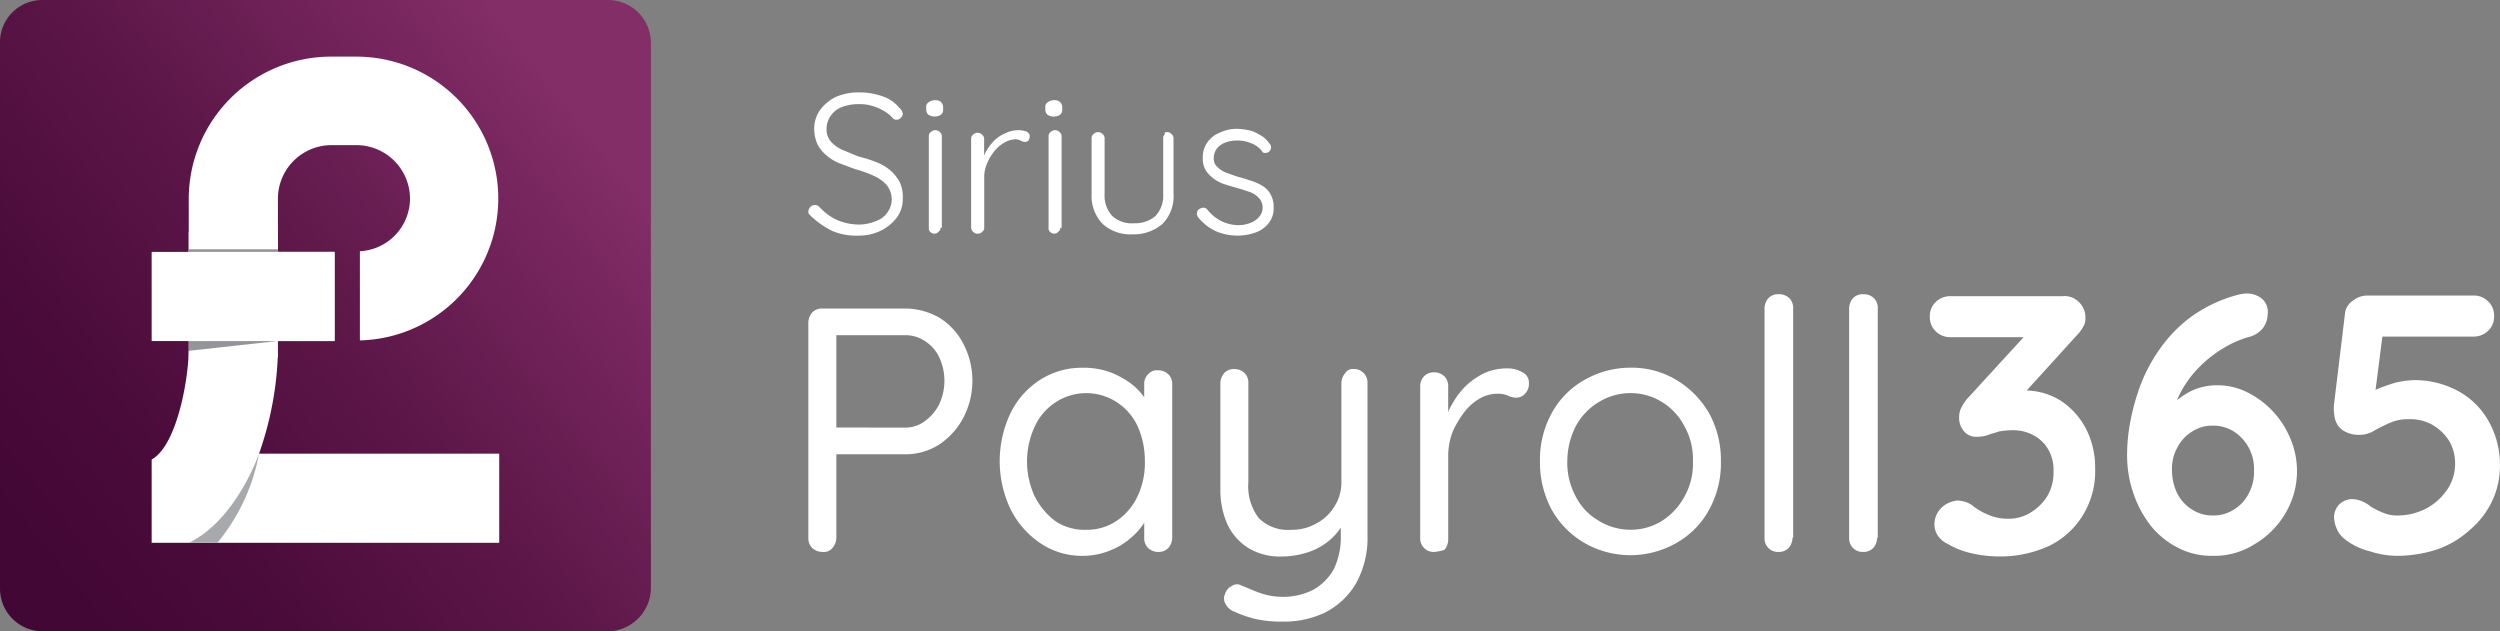
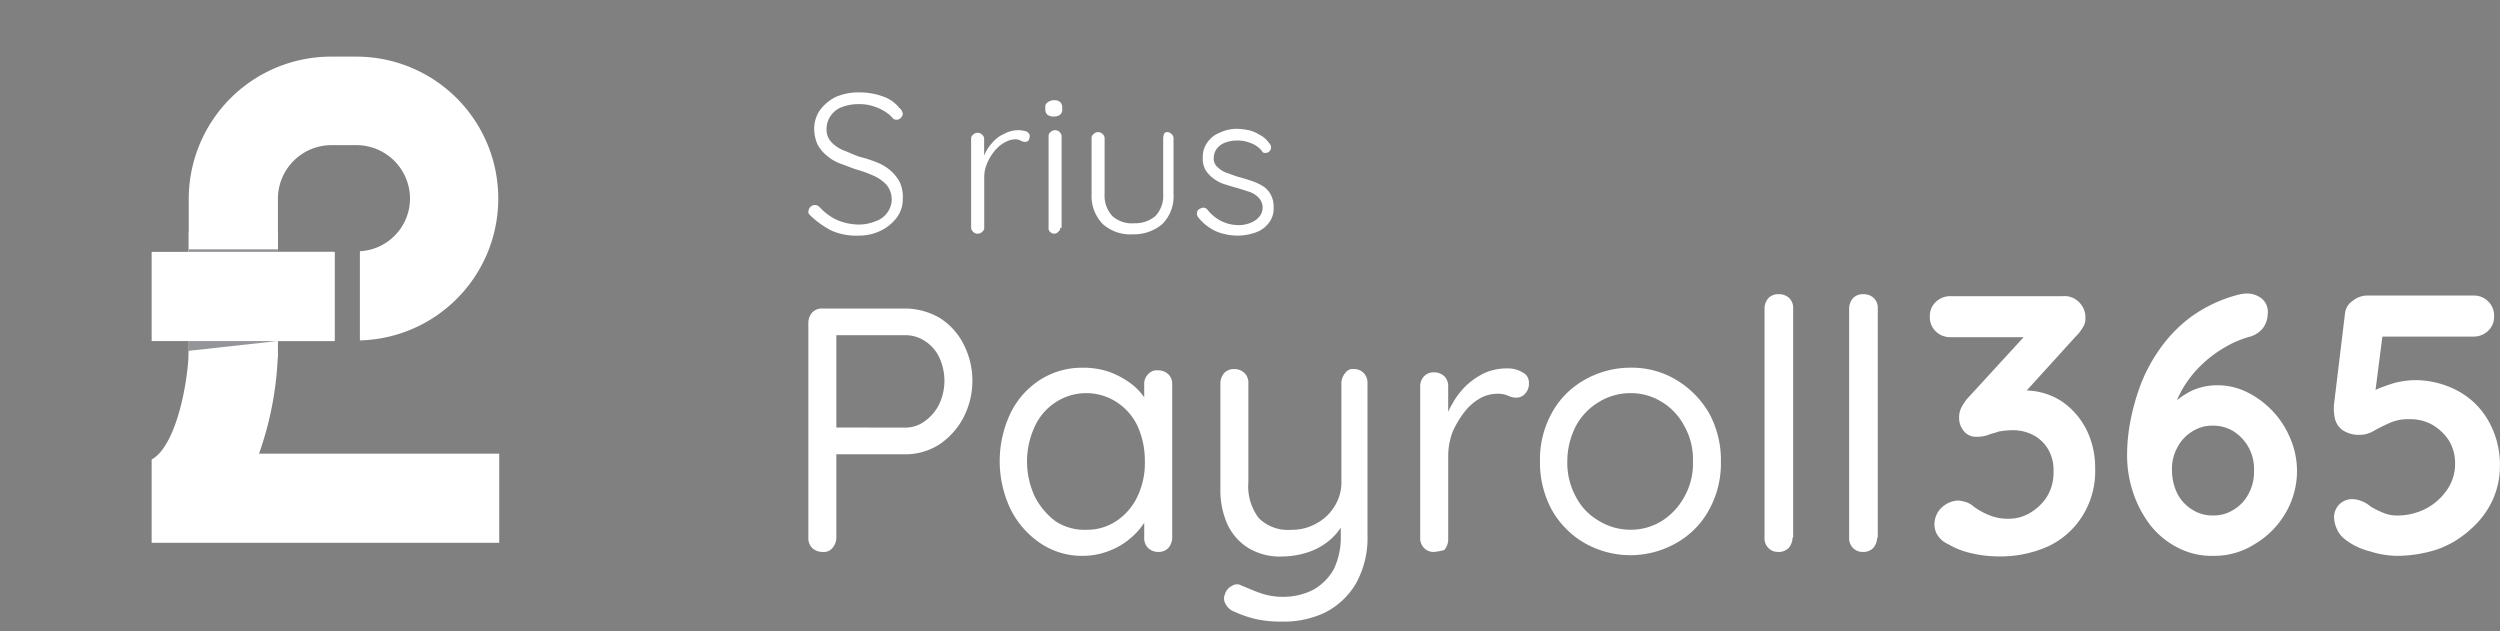
<svg xmlns="http://www.w3.org/2000/svg" id="Group_5" data-name="Group 5" width="226.847" height="57.287" viewBox="0 0 226.847 57.287">
  <rect x="0" y="0" width="226.847" height="57.287" fill="#808080" stroke="none" />
  <defs>
    <linearGradient id="linear-gradient" x1="0.891" y1="0.189" x2="0.027" y2="0.851" gradientUnits="objectBoundingBox">
      <stop offset="0" stop-color="#832e66" />
      <stop offset="0.062" stop-color="#7d2a62" />
      <stop offset="0.449" stop-color="#5d1749" />
      <stop offset="0.776" stop-color="#4a0b3a" />
      <stop offset="1" stop-color="#430735" />
    </linearGradient>
  </defs>
  <g id="Group_2" data-name="Group 2" transform="translate(0 0)">
-     <path id="Path_1" data-name="Path 1" d="M56.161,59.287H4.839A3.882,3.882,0,0,1,1,55.39V5.839A3.831,3.831,0,0,1,4.839,2H56.161a3.894,3.894,0,0,1,3.9,3.9V55.449A3.961,3.961,0,0,1,56.161,59.287Z" transform="translate(-1 -2)" fill="url(#linear-gradient)" />
    <g id="Group_1" data-name="Group 1" transform="translate(13.761 5.138)">
      <rect id="Rectangle_1" data-name="Rectangle 1" width="8.091" height="11.398" transform="translate(3.366 15.887)" fill="#fff" />
      <rect id="Rectangle_2" data-name="Rectangle 2" width="16.596" height="8.091" transform="translate(0 17.718)" fill="#fff" />
      <path id="Path_2" data-name="Path 2" d="M55.779,73.322H24.3v-7.56c2.244-1.24,3.307-7.028,3.366-9.863l8.091.177a29.956,29.956,0,0,1-1.713,9.154H55.838v8.091Z" transform="translate(-24.3 -29.205)" fill="#fff" />
-       <path id="Path_3" data-name="Path 3" d="M36.378,71.7S34.311,77.724,30,79.791h2.6A17.8,17.8,0,0,0,36.378,71.7Z" transform="translate(-26.634 -35.674)" fill="#a7a9ac" />
      <path id="Path_4" data-name="Path 4" d="M45.237,10.7h-2.3A12.918,12.918,0,0,0,30,23.575V36.509H43.229V28.418H38.091V23.575a4.865,4.865,0,0,1,4.843-4.843h2.3a4.865,4.865,0,0,1,4.843,4.843,4.8,4.8,0,0,1-4.548,4.784V36.45a12.877,12.877,0,0,0-.3-25.75Z" transform="translate(-26.634 -10.7)" fill="#fff" />
      <path id="Path_5" data-name="Path 5" d="M38.032,54.4,30,55.286V54.4Z" transform="translate(-26.634 -28.591)" fill="#939598" />
      <rect id="Rectangle_3" data-name="Rectangle 3" width="8.091" height="0.236" transform="translate(3.366 17.482)" fill="#939598" />
    </g>
  </g>
  <g id="Group_4" data-name="Group 4" transform="translate(73.352 8.386)">
    <path id="Path_6" data-name="Path 6" d="M129.748,29.193a5.643,5.643,0,0,1-2.362-.413,7.789,7.789,0,0,1-1.949-1.358l-.177-.177a.355.355,0,0,1-.059-.236.638.638,0,0,1,.177-.413.571.571,0,0,1,.827,0,5.093,5.093,0,0,0,1.595,1.181,5.221,5.221,0,0,0,1.949.413,3.95,3.95,0,0,0,1.536-.3,2.081,2.081,0,0,0,1.063-.768,2.041,2.041,0,0,0,.413-1.181,2.106,2.106,0,0,0-.472-1.358,3.525,3.525,0,0,0-1.181-.827,10.782,10.782,0,0,0-1.654-.591l-1.417-.532a3.931,3.931,0,0,1-1.181-.709,3.422,3.422,0,0,1-.827-1,3.568,3.568,0,0,1-.3-1.417,2.941,2.941,0,0,1,.532-1.713,4,4,0,0,1,1.417-1.181,5.155,5.155,0,0,1,2.185-.413,6.083,6.083,0,0,1,2.067.354,3.271,3.271,0,0,1,1.536,1.063.817.817,0,0,1,.3.532.511.511,0,0,1-.177.354.536.536,0,0,1-.413.177.451.451,0,0,1-.3-.118,2.8,2.8,0,0,0-.768-.65,4.432,4.432,0,0,0-1.063-.472,3.808,3.808,0,0,0-1.181-.177,4.2,4.2,0,0,0-1.536.236,2.081,2.081,0,0,0-1.063.768,2.041,2.041,0,0,0-.413,1.181,1.664,1.664,0,0,0,.413,1.24,3.151,3.151,0,0,0,1.122.768c.472.177.945.413,1.476.591a10.8,10.8,0,0,1,1.476.472,4.249,4.249,0,0,1,1.24.709,3.868,3.868,0,0,1,.886,1.063,3.212,3.212,0,0,1,.3,1.595,2.763,2.763,0,0,1-.532,1.654,4,4,0,0,1-1.417,1.181A4.451,4.451,0,0,1,129.748,29.193Z" transform="translate(-125.2 -16.2)" fill="#fff" />
-     <path id="Path_7" data-name="Path 7" d="M144.068,18.876a1,1,0,0,1-.591-.177.671.671,0,0,1-.177-.472V18.05a.479.479,0,0,1,.236-.472.882.882,0,0,1,.591-.177.722.722,0,0,1,.532.177.671.671,0,0,1,.177.472v.177a.581.581,0,0,1-.177.472A1,1,0,0,1,144.068,18.876Zm.532,10.1a.421.421,0,0,1-.177.354.51.51,0,0,1-.354.177.536.536,0,0,1-.413-.177.434.434,0,0,1-.118-.354V20.648a.421.421,0,0,1,.177-.354.571.571,0,0,1,.827,0,.51.51,0,0,1,.177.354v8.327Z" transform="translate(-132.61 -16.691)" fill="#fff" />
    <path id="Path_8" data-name="Path 8" d="M150.791,31.39a.536.536,0,0,1-.413-.177.51.51,0,0,1-.177-.354V22.768a.421.421,0,0,1,.177-.354.571.571,0,0,1,.827,0,.51.51,0,0,1,.177.354v2.717l-.3.059a4.735,4.735,0,0,1,.3-1.24,3.633,3.633,0,0,1,.709-1.122,2.887,2.887,0,0,1,1.063-.827A2.806,2.806,0,0,1,154.57,22a2.511,2.511,0,0,1,.65.118c.177.118.3.236.3.413a.854.854,0,0,1-.118.413.434.434,0,0,1-.354.118.839.839,0,0,1-.354-.118,1.112,1.112,0,0,0-.472-.118,2.177,2.177,0,0,0-1,.3,3.078,3.078,0,0,0-.945.827,4.275,4.275,0,0,0-.65,1.122,3.084,3.084,0,0,0-.236,1.24v4.548a.421.421,0,0,1-.177.354A.536.536,0,0,1,150.791,31.39Z" transform="translate(-135.435 -18.575)" fill="#fff" />
    <path id="Path_9" data-name="Path 9" d="M162.368,18.876a.882.882,0,0,1-.591-.177.671.671,0,0,1-.177-.472V18.05a.479.479,0,0,1,.236-.472.882.882,0,0,1,.591-.177.722.722,0,0,1,.532.177.671.671,0,0,1,.177.472v.177a.581.581,0,0,1-.177.472A.882.882,0,0,1,162.368,18.876Zm.591,10.1a.421.421,0,0,1-.177.354.51.51,0,0,1-.354.177.536.536,0,0,1-.413-.177.434.434,0,0,1-.118-.354V20.648a.421.421,0,0,1,.177-.354.571.571,0,0,1,.827,0,.511.511,0,0,1,.177.354v8.327Z" transform="translate(-140.102 -16.691)" fill="#fff" />
-     <path id="Path_10" data-name="Path 10" d="M175.551,22.3a.536.536,0,0,1,.413.177.51.51,0,0,1,.177.354v5.079a3.565,3.565,0,0,1-1,2.717,3.986,3.986,0,0,1-2.717.945,3.719,3.719,0,0,1-2.717-.945,3.656,3.656,0,0,1-1-2.717V22.832a.421.421,0,0,1,.177-.354.571.571,0,0,1,.827,0,.51.51,0,0,1,.177.354v5.079a2.685,2.685,0,0,0,.709,2.008,2.605,2.605,0,0,0,1.949.65,2.87,2.87,0,0,0,1.949-.65,2.685,2.685,0,0,0,.709-2.008V22.832a.421.421,0,0,1,.177-.354C175.256,22.359,175.374,22.3,175.551,22.3Z" transform="translate(-143.009 -18.697)" fill="#fff" />
+     <path id="Path_10" data-name="Path 10" d="M175.551,22.3a.536.536,0,0,1,.413.177.51.51,0,0,1,.177.354v5.079a3.565,3.565,0,0,1-1,2.717,3.986,3.986,0,0,1-2.717.945,3.719,3.719,0,0,1-2.717-.945,3.656,3.656,0,0,1-1-2.717V22.832a.421.421,0,0,1,.177-.354.571.571,0,0,1,.827,0,.51.51,0,0,1,.177.354v5.079a2.685,2.685,0,0,0,.709,2.008,2.605,2.605,0,0,0,1.949.65,2.87,2.87,0,0,0,1.949-.65,2.685,2.685,0,0,0,.709-2.008V22.832C175.256,22.359,175.374,22.3,175.551,22.3Z" transform="translate(-143.009 -18.697)" fill="#fff" />
    <path id="Path_11" data-name="Path 11" d="M185.018,29.832a.562.562,0,0,1-.118-.413.427.427,0,0,1,.236-.354.839.839,0,0,1,.354-.118.51.51,0,0,1,.354.177,3.827,3.827,0,0,0,1.181,1,3.6,3.6,0,0,0,1.654.413,3,3,0,0,0,1-.177,2,2,0,0,0,.827-.532,1.285,1.285,0,0,0,0-1.772,2,2,0,0,0-.827-.532c-.354-.118-.709-.236-1.122-.354s-.827-.236-1.181-.354a3.283,3.283,0,0,1-1-.532,2.891,2.891,0,0,1-.709-.768,2.112,2.112,0,0,1-.236-1.122,2.18,2.18,0,0,1,.413-1.358,2.363,2.363,0,0,1,1.122-.886,3.516,3.516,0,0,1,1.595-.354,6.576,6.576,0,0,1,1,.118,3.008,3.008,0,0,1,1,.413,2.207,2.207,0,0,1,.886.768.511.511,0,0,1,.177.354.5.5,0,0,1-.532.532.273.273,0,0,1-.3-.177,2.253,2.253,0,0,0-1-.709,3.178,3.178,0,0,0-1.3-.236,3,3,0,0,0-1,.177,1.8,1.8,0,0,0-.768.532,1.451,1.451,0,0,0-.3.886.991.991,0,0,0,.354.827,2.224,2.224,0,0,0,.886.532c.354.118.768.3,1.24.413.413.118.768.236,1.122.354a4.71,4.71,0,0,1,.945.472,2.057,2.057,0,0,1,.65.768,2.249,2.249,0,0,1,.236,1.122,2.071,2.071,0,0,1-.413,1.358,2.516,2.516,0,0,1-1.181.886,4.849,4.849,0,0,1-1.654.3,5.115,5.115,0,0,1-1.89-.354A4.414,4.414,0,0,1,185.018,29.832Z" transform="translate(-149.642 -18.493)" fill="#fff" />
    <g id="Group_3" data-name="Group 3" transform="translate(0 18.249)">
      <path id="Path_12" data-name="Path 12" d="M133.941,49.4a6.353,6.353,0,0,1,3.13.827,6.018,6.018,0,0,1,2.185,2.362,7.266,7.266,0,0,1,0,6.733,6.666,6.666,0,0,1-2.185,2.421,5.694,5.694,0,0,1-3.13.886H127.5l.236-.413v7.973a1.448,1.448,0,0,1-.354.945,1.014,1.014,0,0,1-.886.354,1.341,1.341,0,0,1-.945-.354,1.247,1.247,0,0,1-.354-.945V50.7a1.448,1.448,0,0,1,.354-.945,1.247,1.247,0,0,1,.945-.354Zm0,10.808a2.951,2.951,0,0,0,1.831-.591,4.191,4.191,0,0,0,1.3-1.536,5.02,5.02,0,0,0,0-4.252,3.53,3.53,0,0,0-1.3-1.476,3.179,3.179,0,0,0-1.831-.532H127.5l.236-.354V60.5l-.236-.3Z" transform="translate(-125.2 -48.042)" fill="#fff" />
      <path id="Path_13" data-name="Path 13" d="M168.951,58.736a1.341,1.341,0,0,1,.945.354,1.2,1.2,0,0,1,.354.886V73.914a1.448,1.448,0,0,1-.354.945,1.2,1.2,0,0,1-.886.354,1.341,1.341,0,0,1-.945-.354,1.247,1.247,0,0,1-.354-.945V70.9l.591-.059a3.284,3.284,0,0,1-.473,1.536,6.2,6.2,0,0,1-1.3,1.536,6.362,6.362,0,0,1-1.949,1.181,6.481,6.481,0,0,1-2.362.472,6.715,6.715,0,0,1-3.9-1.122,8.068,8.068,0,0,1-2.717-3.071,10.142,10.142,0,0,1,0-8.8,7.484,7.484,0,0,1,2.717-3.012A7.027,7.027,0,0,1,162.1,58.5a7.164,7.164,0,0,1,2.54.413,7.858,7.858,0,0,1,2.067,1.181,5.782,5.782,0,0,1,1.358,1.654,3.533,3.533,0,0,1,.472,1.831l-.827-.177V59.976a1.2,1.2,0,0,1,.354-.886A1.036,1.036,0,0,1,168.951,58.736Zm-6.5,14.47a4.816,4.816,0,0,0,2.776-.827,5.438,5.438,0,0,0,1.89-2.244,7.011,7.011,0,0,0,.65-3.189,7.6,7.6,0,0,0-.65-3.13,5.266,5.266,0,0,0-1.89-2.185,5.073,5.073,0,0,0-5.552,0,5.212,5.212,0,0,0-1.89,2.185,7.53,7.53,0,0,0,0,6.378,6.4,6.4,0,0,0,1.89,2.244A4.783,4.783,0,0,0,162.455,73.206Z" transform="translate(-137.237 -51.767)" fill="#fff" />
      <path id="Path_14" data-name="Path 14" d="M200.607,58.7a1.2,1.2,0,0,1,.886.354,1.247,1.247,0,0,1,.354.945V73.76a8.482,8.482,0,0,1-1.063,4.429,6.884,6.884,0,0,1-2.776,2.6,8.643,8.643,0,0,1-3.957.827,10.346,10.346,0,0,1-2.362-.236,10,10,0,0,1-1.89-.65,1.442,1.442,0,0,1-.827-.709.947.947,0,0,1-.059-.886,1.223,1.223,0,0,1,.65-.768.8.8,0,0,1,.886,0c.354.118.827.354,1.476.591a6.258,6.258,0,0,0,2.185.413,6.085,6.085,0,0,0,2.835-.65,4.95,4.95,0,0,0,1.831-1.831,6.673,6.673,0,0,0,.65-3.012V71.693l.354.768a5.272,5.272,0,0,1-1.3,1.713,5.806,5.806,0,0,1-1.949,1.122,7.694,7.694,0,0,1-2.421.413,5.517,5.517,0,0,1-3.071-.768,5.057,5.057,0,0,1-1.89-2.126,7.6,7.6,0,0,1-.65-3.13V60a1.448,1.448,0,0,1,.354-.945,1.2,1.2,0,0,1,.886-.354,1.341,1.341,0,0,1,.945.354,1.247,1.247,0,0,1,.354.945v8.977a4.743,4.743,0,0,0,.945,3.248,3.756,3.756,0,0,0,2.953,1.063,4.466,4.466,0,0,0,2.3-.591,4.274,4.274,0,0,0,1.654-1.595,4.053,4.053,0,0,0,.591-2.185V60a1.448,1.448,0,0,1,.354-.945A.812.812,0,0,1,200.607,58.7Z" transform="translate(-151.115 -51.849)" fill="#fff" />
      <path id="Path_15" data-name="Path 15" d="M220.44,75.255a1.2,1.2,0,0,1-.886-.354,1.247,1.247,0,0,1-.354-.945v-13.7a1.341,1.341,0,0,1,.354-.945,1.2,1.2,0,0,1,.886-.354,1.341,1.341,0,0,1,.945.354,1.247,1.247,0,0,1,.354.945v4.134l-.354-.65a5.658,5.658,0,0,1,.709-1.89,7.126,7.126,0,0,1,1.24-1.654,6.817,6.817,0,0,1,1.713-1.181,5.062,5.062,0,0,1,2.126-.413,2.529,2.529,0,0,1,1.3.354,1.013,1.013,0,0,1,.591.945,1.3,1.3,0,0,1-.354,1,1.04,1.04,0,0,1-.768.354,1.635,1.635,0,0,1-.768-.177,2.249,2.249,0,0,0-.945-.177,3.215,3.215,0,0,0-1.595.413,4.671,4.671,0,0,0-1.417,1.24,8.81,8.81,0,0,0-1.063,1.772,6.191,6.191,0,0,0-.413,2.126v7.678a1.448,1.448,0,0,1-.354.945A4.477,4.477,0,0,1,220.44,75.255Z" transform="translate(-163.684 -51.808)" fill="#fff" />
      <path id="Path_16" data-name="Path 16" d="M254.018,67a8.711,8.711,0,0,1-1.063,4.37A7.627,7.627,0,0,1,250,74.387a8.4,8.4,0,0,1-8.386,0,8.031,8.031,0,0,1-2.953-3.012A9.03,9.03,0,0,1,237.6,67a8.711,8.711,0,0,1,1.063-4.37,7.627,7.627,0,0,1,2.953-3.012,8.394,8.394,0,0,1,4.193-1.122A7.83,7.83,0,0,1,250,59.622a8.491,8.491,0,0,1,2.953,3.012A8.868,8.868,0,0,1,254.018,67Zm-2.54,0a6.079,6.079,0,0,0-.768-3.189A5.53,5.53,0,0,0,248.7,61.63a5.348,5.348,0,0,0-2.894-.827,5.5,5.5,0,0,0-2.894.827,5.67,5.67,0,0,0-2.067,2.185A7.061,7.061,0,0,0,240.081,67a6.374,6.374,0,0,0,.768,3.189,5.27,5.27,0,0,0,2.067,2.185,5.5,5.5,0,0,0,2.894.827,5.348,5.348,0,0,0,2.894-.827,5.957,5.957,0,0,0,2.008-2.185A6.079,6.079,0,0,0,251.479,67Z" transform="translate(-171.217 -51.767)" fill="#fff" />
      <path id="Path_17" data-name="Path 17" d="M274.64,69.288a1.448,1.448,0,0,1-.354.945,1.247,1.247,0,0,1-.945.354,1.2,1.2,0,0,1-.886-.354,1.247,1.247,0,0,1-.354-.945V48.5a1.448,1.448,0,0,1,.354-.945,1.247,1.247,0,0,1,.945-.354,1.341,1.341,0,0,1,.945.354,1.247,1.247,0,0,1,.354.945V69.288Z" transform="translate(-185.342 -47.141)" fill="#fff" />
      <path id="Path_18" data-name="Path 18" d="M287.64,69.288a1.448,1.448,0,0,1-.354.945,1.247,1.247,0,0,1-.945.354,1.2,1.2,0,0,1-.886-.354,1.247,1.247,0,0,1-.354-.945V48.5a1.448,1.448,0,0,1,.354-.945,1.247,1.247,0,0,1,.945-.354,1.341,1.341,0,0,1,.945.354,1.247,1.247,0,0,1,.354.945V69.288Z" transform="translate(-190.664 -47.141)" fill="#fff" />
      <path id="Path_19" data-name="Path 19" d="M300.04,66.045a3.046,3.046,0,0,1,.65.118,1.977,1.977,0,0,1,.768.413,5.861,5.861,0,0,0,1.358.768,4.4,4.4,0,0,0,1.831.354,3.717,3.717,0,0,0,1.949-.532,4.567,4.567,0,0,0,1.536-1.476,4.185,4.185,0,0,0,.591-2.3,3.705,3.705,0,0,0-.531-2.067,3.4,3.4,0,0,0-1.358-1.24A3.957,3.957,0,0,0,305,59.666a7.371,7.371,0,0,0-1.24.118c-.3.118-.65.177-.945.3a2.861,2.861,0,0,1-1.063.177,1.408,1.408,0,0,1-1.181-.532,1.853,1.853,0,0,1-.413-1.24,1.887,1.887,0,0,1,.177-.827,4.756,4.756,0,0,1,.532-.827l5.847-6.378.886.768H299.39a1.871,1.871,0,0,1-1.358-.532,1.779,1.779,0,0,1-.532-1.358,1.736,1.736,0,0,1,.532-1.3,1.871,1.871,0,0,1,1.358-.532h10.158a1.844,1.844,0,0,1,1.536.591,1.916,1.916,0,0,1,.532,1.417,1.356,1.356,0,0,1-.236.827,3.347,3.347,0,0,1-.591.768l-5.906,6.5L304,56.477a3.4,3.4,0,0,1,1-.3,8.3,8.3,0,0,1,1.063-.118,6.142,6.142,0,0,1,3.425,1,6.848,6.848,0,0,1,2.244,2.6,7.72,7.72,0,0,1,.768,3.484,7.619,7.619,0,0,1-1.122,4.252,7.374,7.374,0,0,1-3.071,2.776,10.624,10.624,0,0,1-4.666.945,10.87,10.87,0,0,1-2.421-.3A7.21,7.21,0,0,1,299.154,70a2.145,2.145,0,0,1-1-.886,1.813,1.813,0,0,1-.236-.886,2.116,2.116,0,0,1,.532-1.417A2.357,2.357,0,0,1,300.04,66.045Z" transform="translate(-195.741 -47.264)" fill="#fff" />
      <path id="Path_20" data-name="Path 20" d="M335.6,70.9a6.6,6.6,0,0,1-3.248-.768,7.5,7.5,0,0,1-2.48-2.067,10.02,10.02,0,0,1-1.536-2.953,10.575,10.575,0,0,1-.532-3.366,16.336,16.336,0,0,1,.236-2.717,20.364,20.364,0,0,1,.886-3.366,14.558,14.558,0,0,1,1.772-3.425,12.675,12.675,0,0,1,2.894-3.012,12.894,12.894,0,0,1,4.252-2.008,3.457,3.457,0,0,1,.768-.118,2.18,2.18,0,0,1,1.358.413,1.588,1.588,0,0,1,.591,1.476,2.2,2.2,0,0,1-.472,1.3,2.4,2.4,0,0,1-1.3.768,9.376,9.376,0,0,0-2.244,1,10.733,10.733,0,0,0-2.067,1.595,9.774,9.774,0,0,0-1.654,2.126,9.5,9.5,0,0,0-1,2.54l-.886-.059c.3-.354.709-.768,1.122-1.24a6.781,6.781,0,0,1,1.654-1.122,5.52,5.52,0,0,1,2.3-.472,5.944,5.944,0,0,1,2.6.591,8.119,8.119,0,0,1,3.957,4.134,7.514,7.514,0,0,1-.413,6.91,7.81,7.81,0,0,1-2.776,2.776A6.745,6.745,0,0,1,335.6,70.9Zm0-3.662a3.372,3.372,0,0,0,1.89-.532,3.658,3.658,0,0,0,1.358-1.476,4.1,4.1,0,0,0,.472-2.067,4.02,4.02,0,0,0-1.831-3.544,3.513,3.513,0,0,0-1.89-.532,3.372,3.372,0,0,0-1.89.532,3.658,3.658,0,0,0-1.358,1.476,3.962,3.962,0,0,0-.472,2.067,4.828,4.828,0,0,0,.472,2.067,3.658,3.658,0,0,0,1.358,1.476A3.372,3.372,0,0,0,335.6,67.239Z" transform="translate(-208.146 -47.1)" fill="#fff" />
      <path id="Path_21" data-name="Path 21" d="M365.43,71.024a8.22,8.22,0,0,1-2.6-.413,6,6,0,0,1-2.3-1.122,2.349,2.349,0,0,1-.709-.945,2.739,2.739,0,0,1-.236-1.122,1.713,1.713,0,0,1,.472-1.063,1.668,1.668,0,0,1,1.358-.472,2.819,2.819,0,0,1,1.476.65,7.348,7.348,0,0,0,1.181.591,3.178,3.178,0,0,0,1.3.236,5.646,5.646,0,0,0,2.6-.65A5.277,5.277,0,0,0,369.859,65a4.072,4.072,0,0,0,.709-2.3,3.917,3.917,0,0,0-.591-2.185,4.424,4.424,0,0,0-1.536-1.417,4.1,4.1,0,0,0-2.067-.472,3.945,3.945,0,0,0-1.772.354,15.821,15.821,0,0,0-1.417.709,2.481,2.481,0,0,1-1.24.354,2.626,2.626,0,0,1-1.654-.472,1.838,1.838,0,0,1-.65-1.122,4.067,4.067,0,0,1-.059-1.181l1-8.268a1.563,1.563,0,0,1,.709-1.122,2.064,2.064,0,0,1,1.3-.472h9.627a1.82,1.82,0,0,1,1.89,1.89,1.737,1.737,0,0,1-.531,1.3,1.871,1.871,0,0,1-1.358.532h-8.564l.354-.3-.886,6.91-.413-1.24c.118-.236.413-.413.886-.65.473-.177.945-.354,1.536-.532a8.537,8.537,0,0,1,1.713-.236,8.266,8.266,0,0,1,4.016,1,6.974,6.974,0,0,1,2.776,2.776,8.037,8.037,0,0,1,1,3.957,7.469,7.469,0,0,1-.709,3.248,7.885,7.885,0,0,1-2.008,2.6,8.756,8.756,0,0,1-2.953,1.772A12.042,12.042,0,0,1,365.43,71.024Z" transform="translate(-221.148 -47.223)" fill="#fff" />
    </g>
  </g>
</svg>